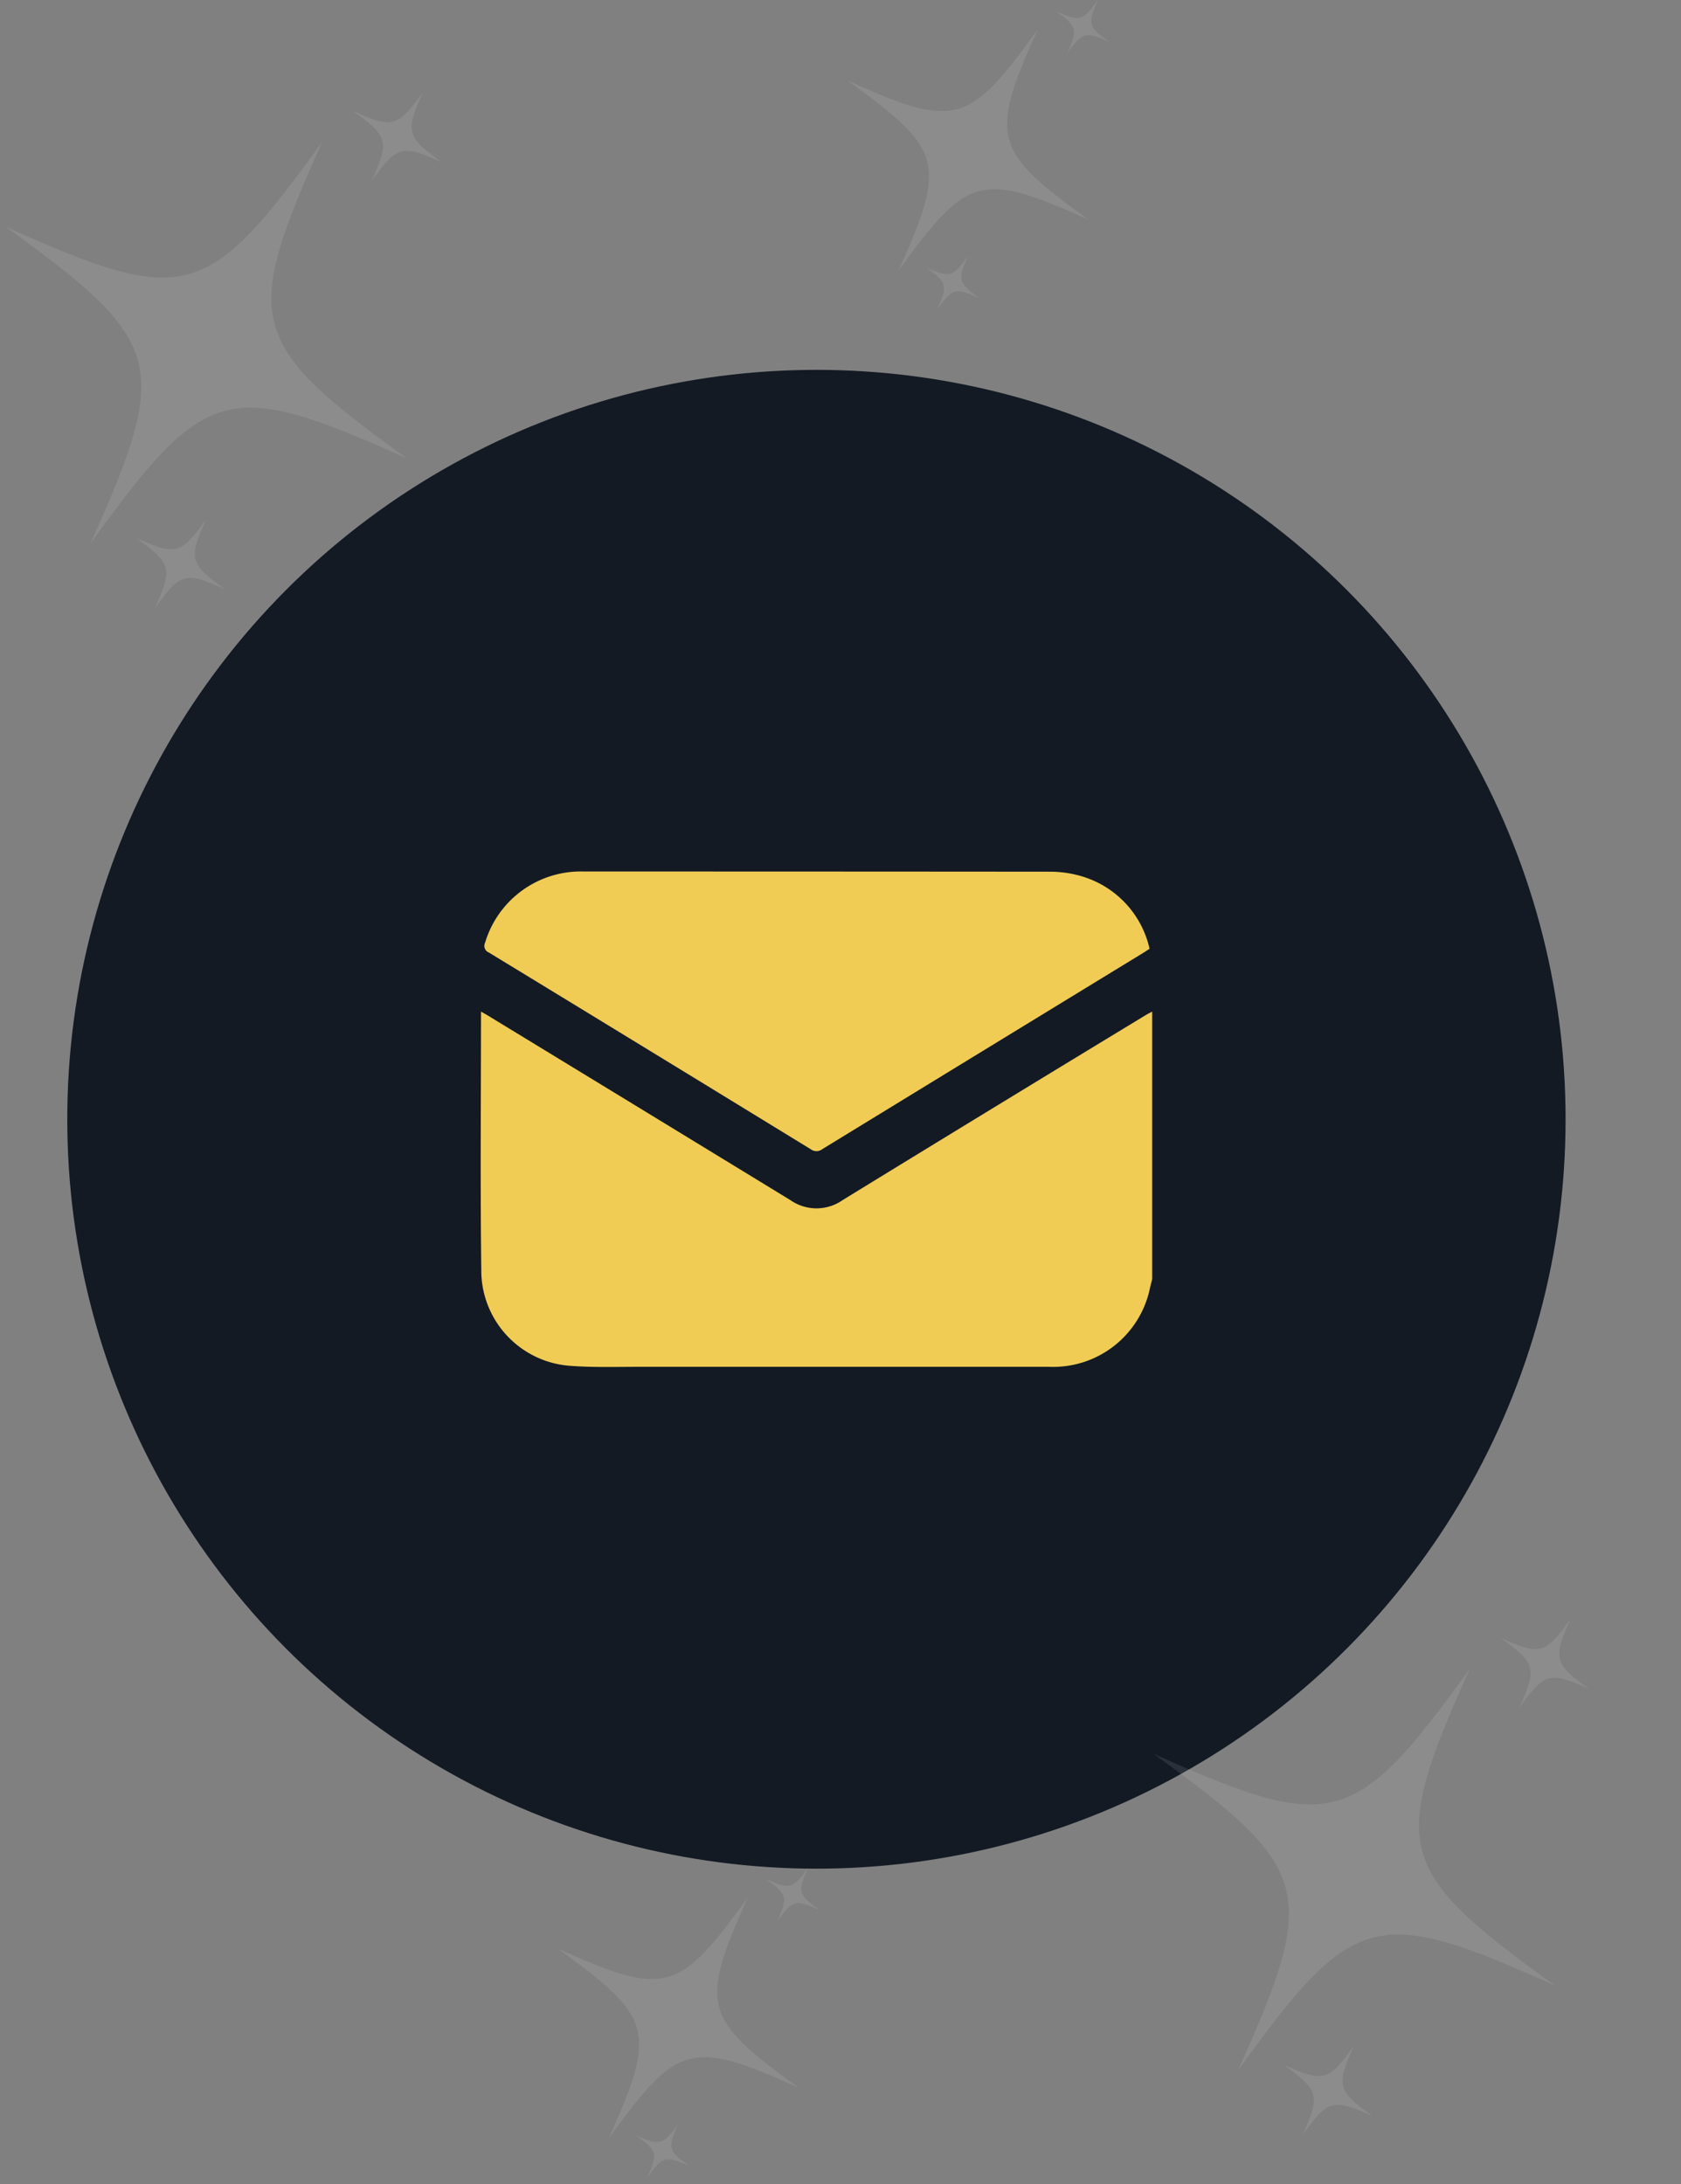
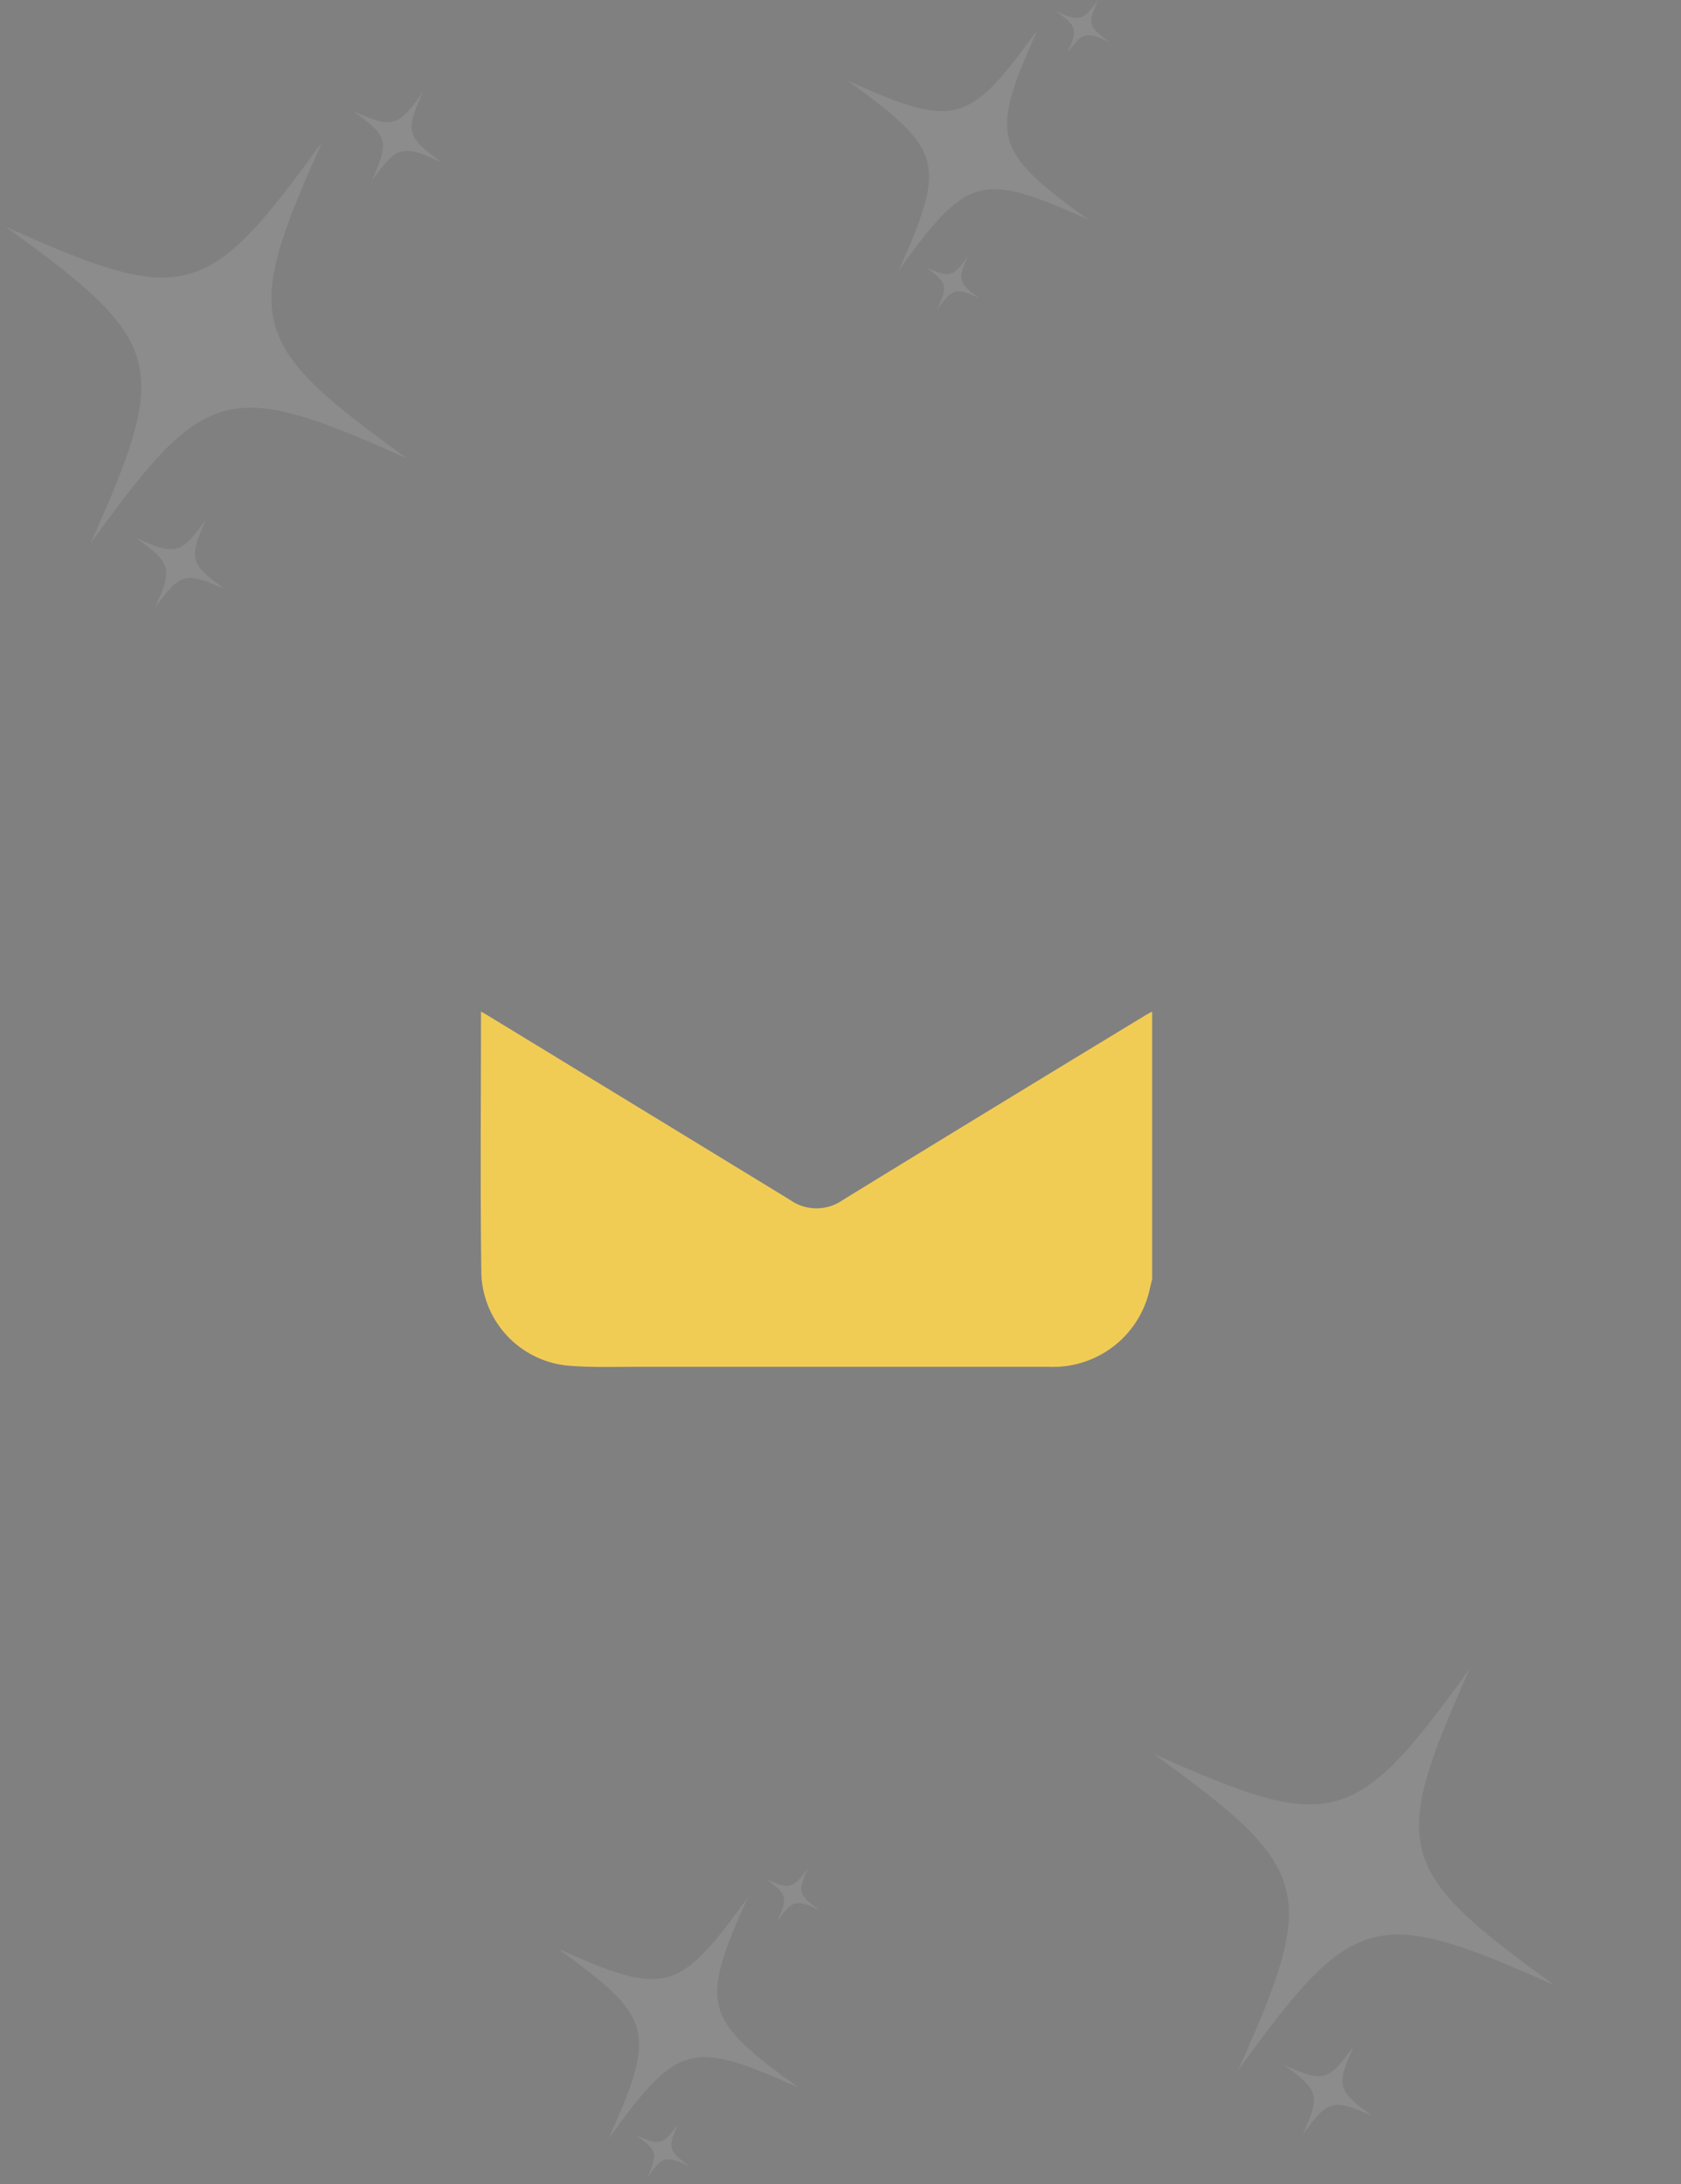
<svg xmlns="http://www.w3.org/2000/svg" width="77.413" height="100.543" viewBox="0 0 77.413 100.543">
  <rect x="0" y="0" width="77.413" height="100.543" fill="#808080" stroke="none" />
  <defs>
    <clipPath id="clip-path">
      <rect id="Rectangle_105" data-name="Rectangle 105" width="30.921" height="22.811" fill="#f1cc55" />
    </clipPath>
    <clipPath id="clip-path-2">
      <rect id="Rectangle_300" data-name="Rectangle 300" width="19.73" height="20.161" fill="none" />
    </clipPath>
    <clipPath id="clip-path-4">
      <rect id="Rectangle_300-3" data-name="Rectangle 300" width="11.835" height="12.093" fill="none" />
    </clipPath>
  </defs>
  <g id="Group_2076" data-name="Group 2076" transform="translate(-482.902 -689.973)">
-     <circle id="Ellipse_160" data-name="Ellipse 160" cx="34.5" cy="34.5" r="34.5" transform="translate(486 707)" fill="#131a24" />
    <g id="Group_1848" data-name="Group 1848" transform="translate(505.04 730.094)">
      <g id="Group_165" data-name="Group 165" clip-path="url(#clip-path)">
        <path id="Path_303" data-name="Path 303" d="M30.921,75.744c-.033.134-.069.268-.1.4a4.549,4.549,0,0,1-4.63,3.632q-9.464,0-18.928,0c-1.066,0-2.137.034-3.2-.05A4.407,4.407,0,0,1,.029,75.515C-.026,71.5.013,67.486.013,63.422c.119.068.219.123.316.182Q7.3,67.85,14.258,72.1a2.1,2.1,0,0,0,2.419-.006q6.967-4.274,13.955-8.514c.094-.057.193-.105.289-.157Z" transform="translate(0 -56.973)" fill="#f1cc55" />
-         <path id="Path_304" data-name="Path 304" d="M32.325,3.558c-.105.069-.188.125-.272.177q-7.4,4.52-14.793,9.044a.437.437,0,0,1-.537.007Q9.318,8.248,1.9,3.73a.329.329,0,0,1-.174-.452A4.6,4.6,0,0,1,6.252,0q10.73,0,21.46.009a5.115,5.115,0,0,1,1.57.236,4.506,4.506,0,0,1,3.044,3.31" transform="translate(-1.525 0)" fill="#f1cc55" />
      </g>
    </g>
    <g id="Group_1847" data-name="Group 1847" transform="matrix(0.259, 0.966, -0.966, 0.259, 534.096, 685.717)" opacity="0.1">
      <g id="Group_638" data-name="Group 638" transform="translate(0 32.839)">
        <g id="Group_637" data-name="Group 637" clip-path="url(#clip-path-2)">
          <path id="Path_424" data-name="Path 424" d="M20.768,43.8c-7.019-5.718-8.074-5.718-15.093,0,5.718-7.019,5.718-8.074,0-15.093,7.019,5.718,8.074,5.718,15.093,0-5.718,7.019-5.718,8.074,0,15.093" transform="translate(-4.673 -23.642)" fill="#fff" />
          <path id="Path_425" data-name="Path 425" d="M3.325,3.325c-1.546-1.26-1.779-1.26-3.325,0C1.26,1.779,1.26,1.546,0,0,1.546,1.26,1.779,1.26,3.325,0c-1.26,1.546-1.26,1.779,0,3.325" fill="#fff" />
          <path id="Path_426" data-name="Path 426" d="M96.251,86.767c-1.546-1.26-1.779-1.26-3.325,0,1.26-1.547,1.26-1.779,0-3.325,1.546,1.26,1.779,1.26,3.325,0-1.26,1.546-1.26,1.779,0,3.325" transform="translate(-76.522 -68.712)" fill="#fff" />
        </g>
      </g>
      <g id="Group_639" data-name="Group 639" transform="translate(81.571 0)">
        <g id="Group_637-2" data-name="Group 637" clip-path="url(#clip-path-2)">
          <path id="Path_424-2" data-name="Path 424" d="M20.768,43.8c-7.019-5.718-8.074-5.718-15.093,0,5.718-7.019,5.718-8.074,0-15.093,7.019,5.718,8.074,5.718,15.093,0-5.718,7.019-5.718,8.074,0,15.093" transform="translate(-4.673 -23.642)" fill="#fff" />
-           <path id="Path_425-2" data-name="Path 425" d="M3.325,3.325c-1.546-1.26-1.779-1.26-3.325,0C1.26,1.779,1.26,1.546,0,0,1.546,1.26,1.779,1.26,3.325,0c-1.26,1.546-1.26,1.779,0,3.325" fill="#fff" />
          <path id="Path_426-2" data-name="Path 426" d="M96.251,86.767c-1.546-1.26-1.779-1.26-3.325,0,1.26-1.547,1.26-1.779,0-3.325,1.546,1.26,1.779,1.26,3.325,0-1.26,1.546-1.26,1.779,0,3.325" transform="translate(-76.522 -68.712)" fill="#fff" />
        </g>
      </g>
      <g id="Group_640" data-name="Group 640" transform="translate(83.541 36.873)">
        <g id="Group_637-3" data-name="Group 637" clip-path="url(#clip-path-4)">
          <path id="Path_424-3" data-name="Path 424" d="M14.728,37.763c-4.21-3.43-4.843-3.43-9.053,0,3.43-4.21,3.43-4.843,0-9.053,4.21,3.43,4.843,3.43,9.053,0-3.43,4.21-3.43,4.843,0,9.053" transform="translate(-5.074 -25.67)" fill="#fff" />
          <path id="Path_425-3" data-name="Path 425" d="M1.995,1.995C1.067,1.239.928,1.239,0,1.995.756,1.067.756.928,0,0,.928.756,1.067.756,1.995,0c-.756.928-.756,1.067,0,1.995" fill="#fff" />
          <path id="Path_426-3" data-name="Path 426" d="M94.921,85.437c-.928-.756-1.067-.756-1.995,0,.756-.928.756-1.067,0-1.995.928.756,1.067.756,1.995,0-.756.928-.756,1.067,0,1.995" transform="translate(-83.086 -74.606)" fill="#fff" />
        </g>
      </g>
      <g id="Group_641" data-name="Group 641" transform="translate(3.947 1.712)">
        <g id="Group_637-4" data-name="Group 637" clip-path="url(#clip-path-4)">
          <path id="Path_424-4" data-name="Path 424" d="M14.728,37.763c-4.21-3.43-4.843-3.43-9.053,0,3.43-4.21,3.43-4.843,0-9.053,4.21,3.43,4.843,3.43,9.053,0-3.43,4.21-3.43,4.843,0,9.053" transform="translate(-5.074 -25.67)" fill="#fff" />
          <path id="Path_425-4" data-name="Path 425" d="M1.995,1.995C1.067,1.239.928,1.239,0,1.995.756,1.067.756.928,0,0,.928.756,1.067.756,1.995,0c-.756.928-.756,1.067,0,1.995" fill="#fff" />
          <path id="Path_426-4" data-name="Path 426" d="M94.921,85.437c-.928-.756-1.067-.756-1.995,0,.756-.928.756-1.067,0-1.995.928.756,1.067.756,1.995,0-.756.928-.756,1.067,0,1.995" transform="translate(-83.086 -74.606)" fill="#fff" />
        </g>
      </g>
    </g>
  </g>
</svg>